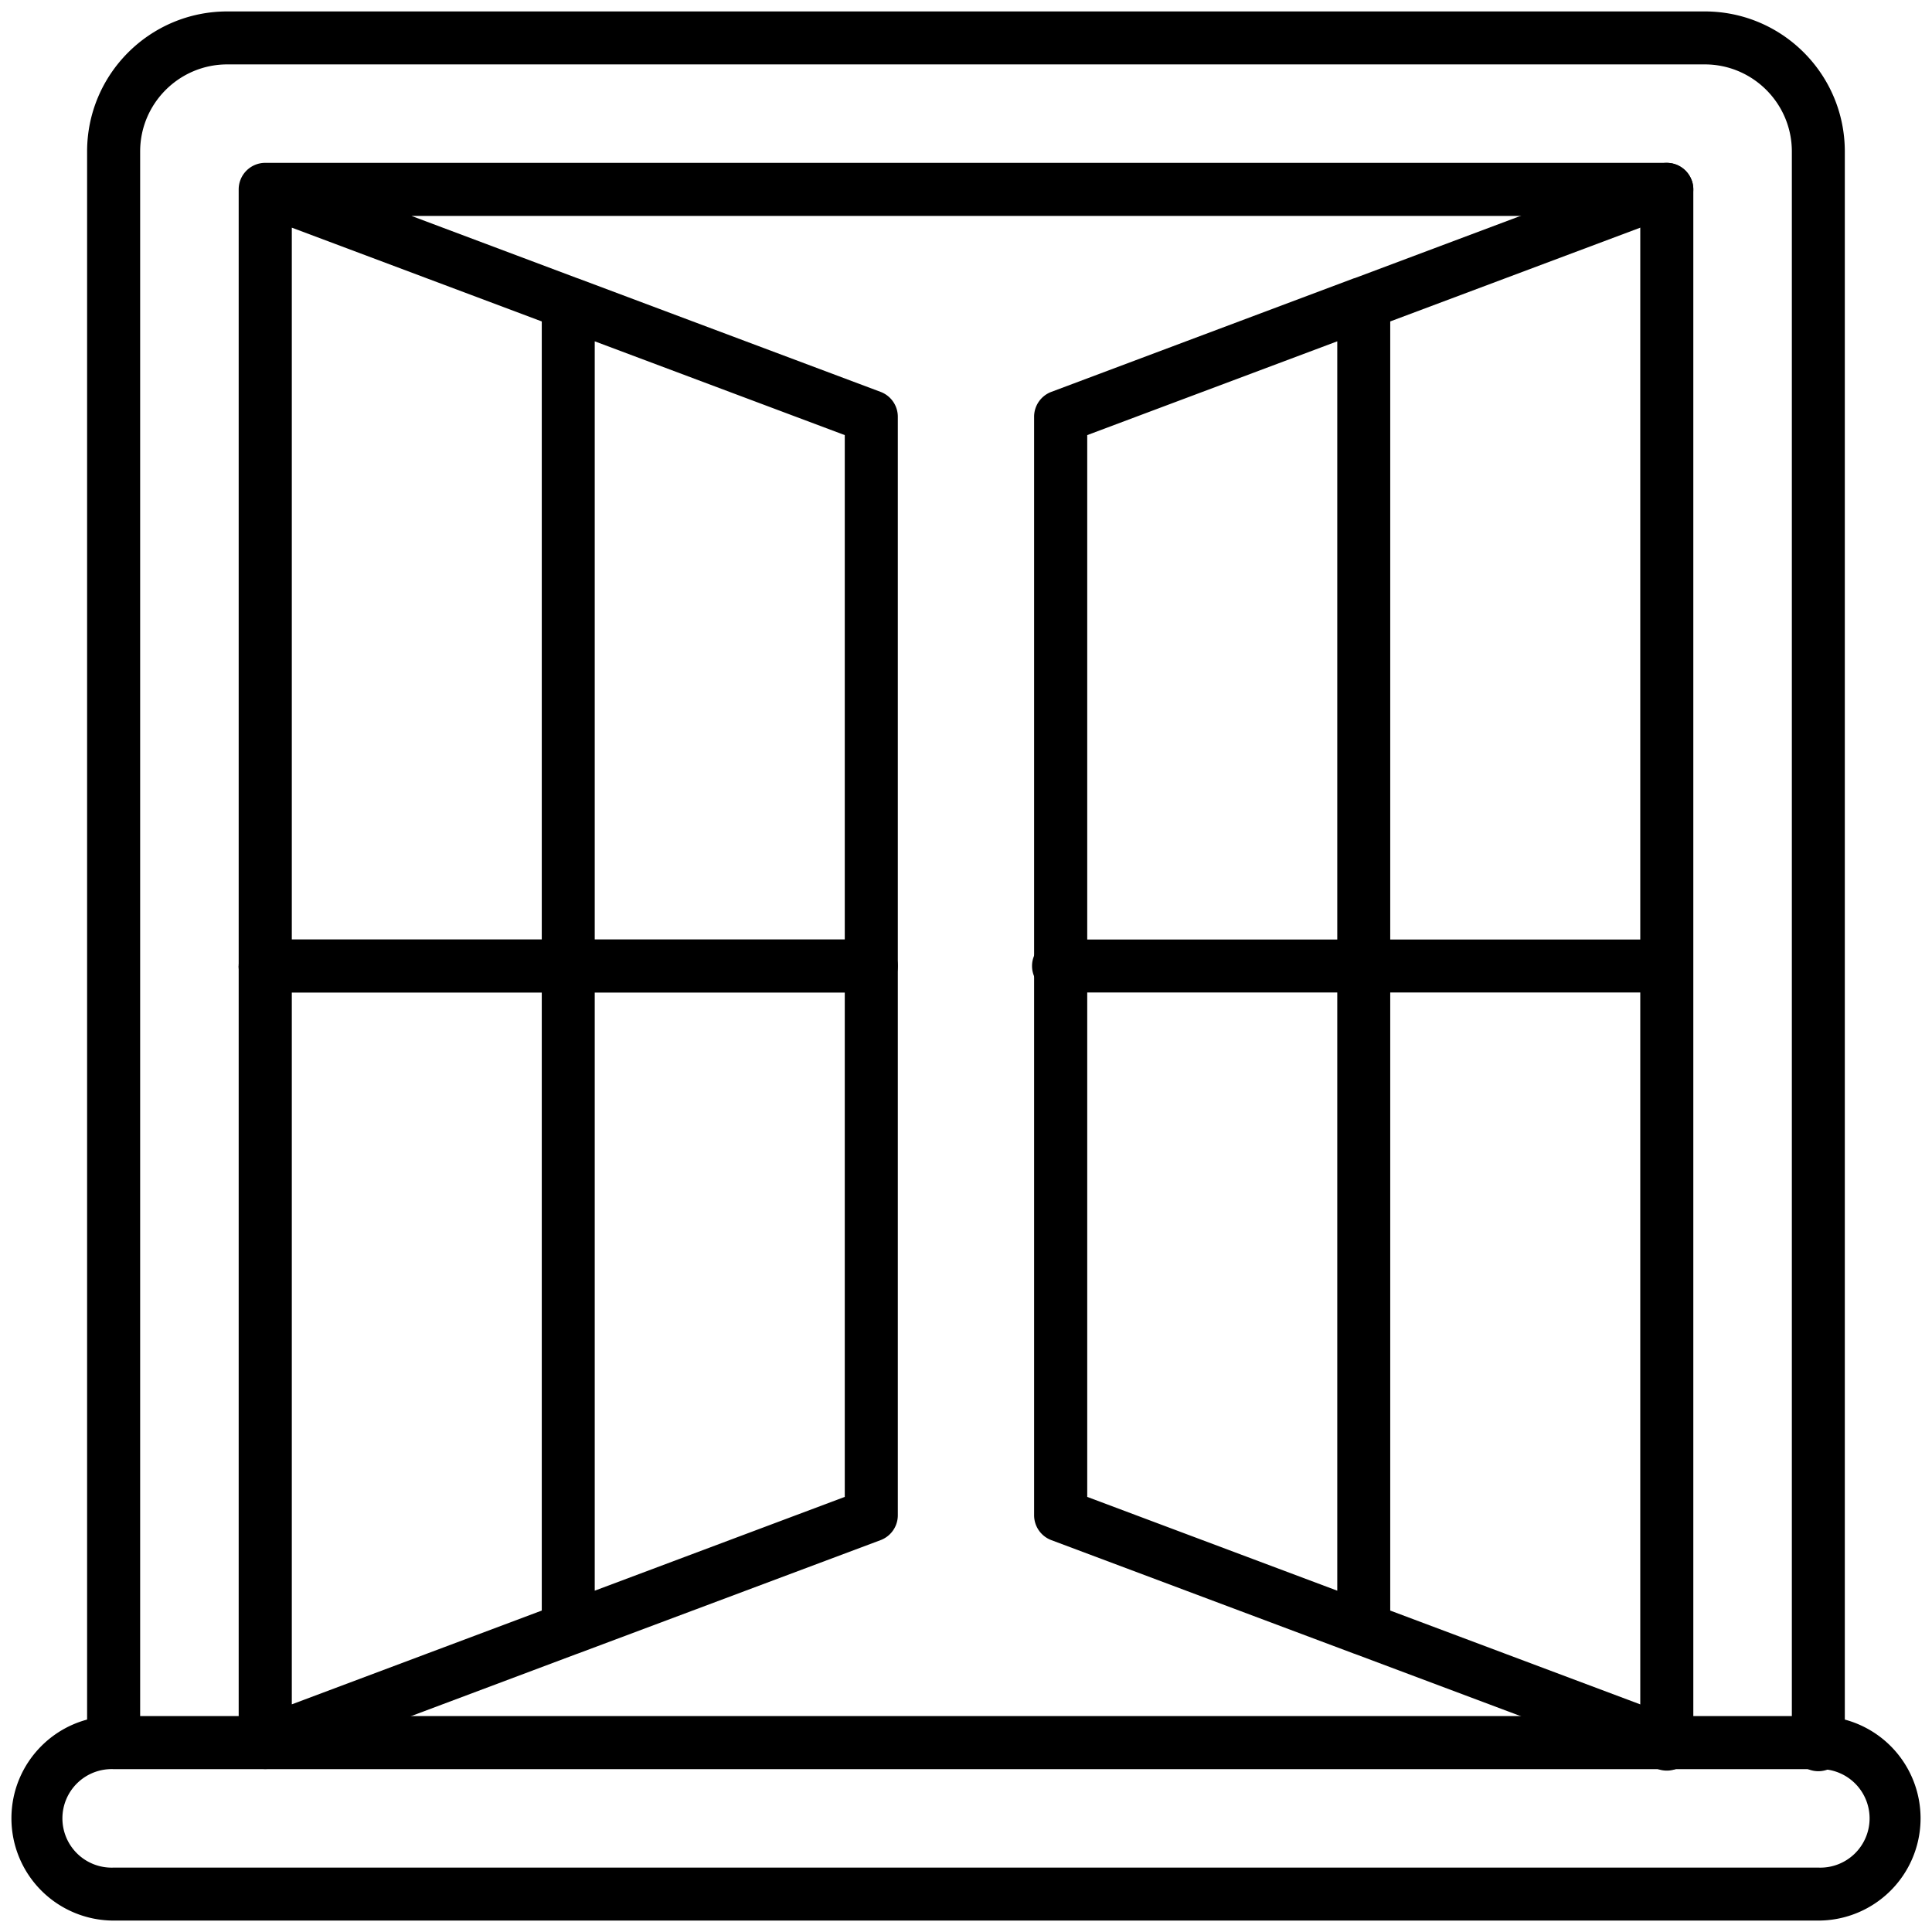
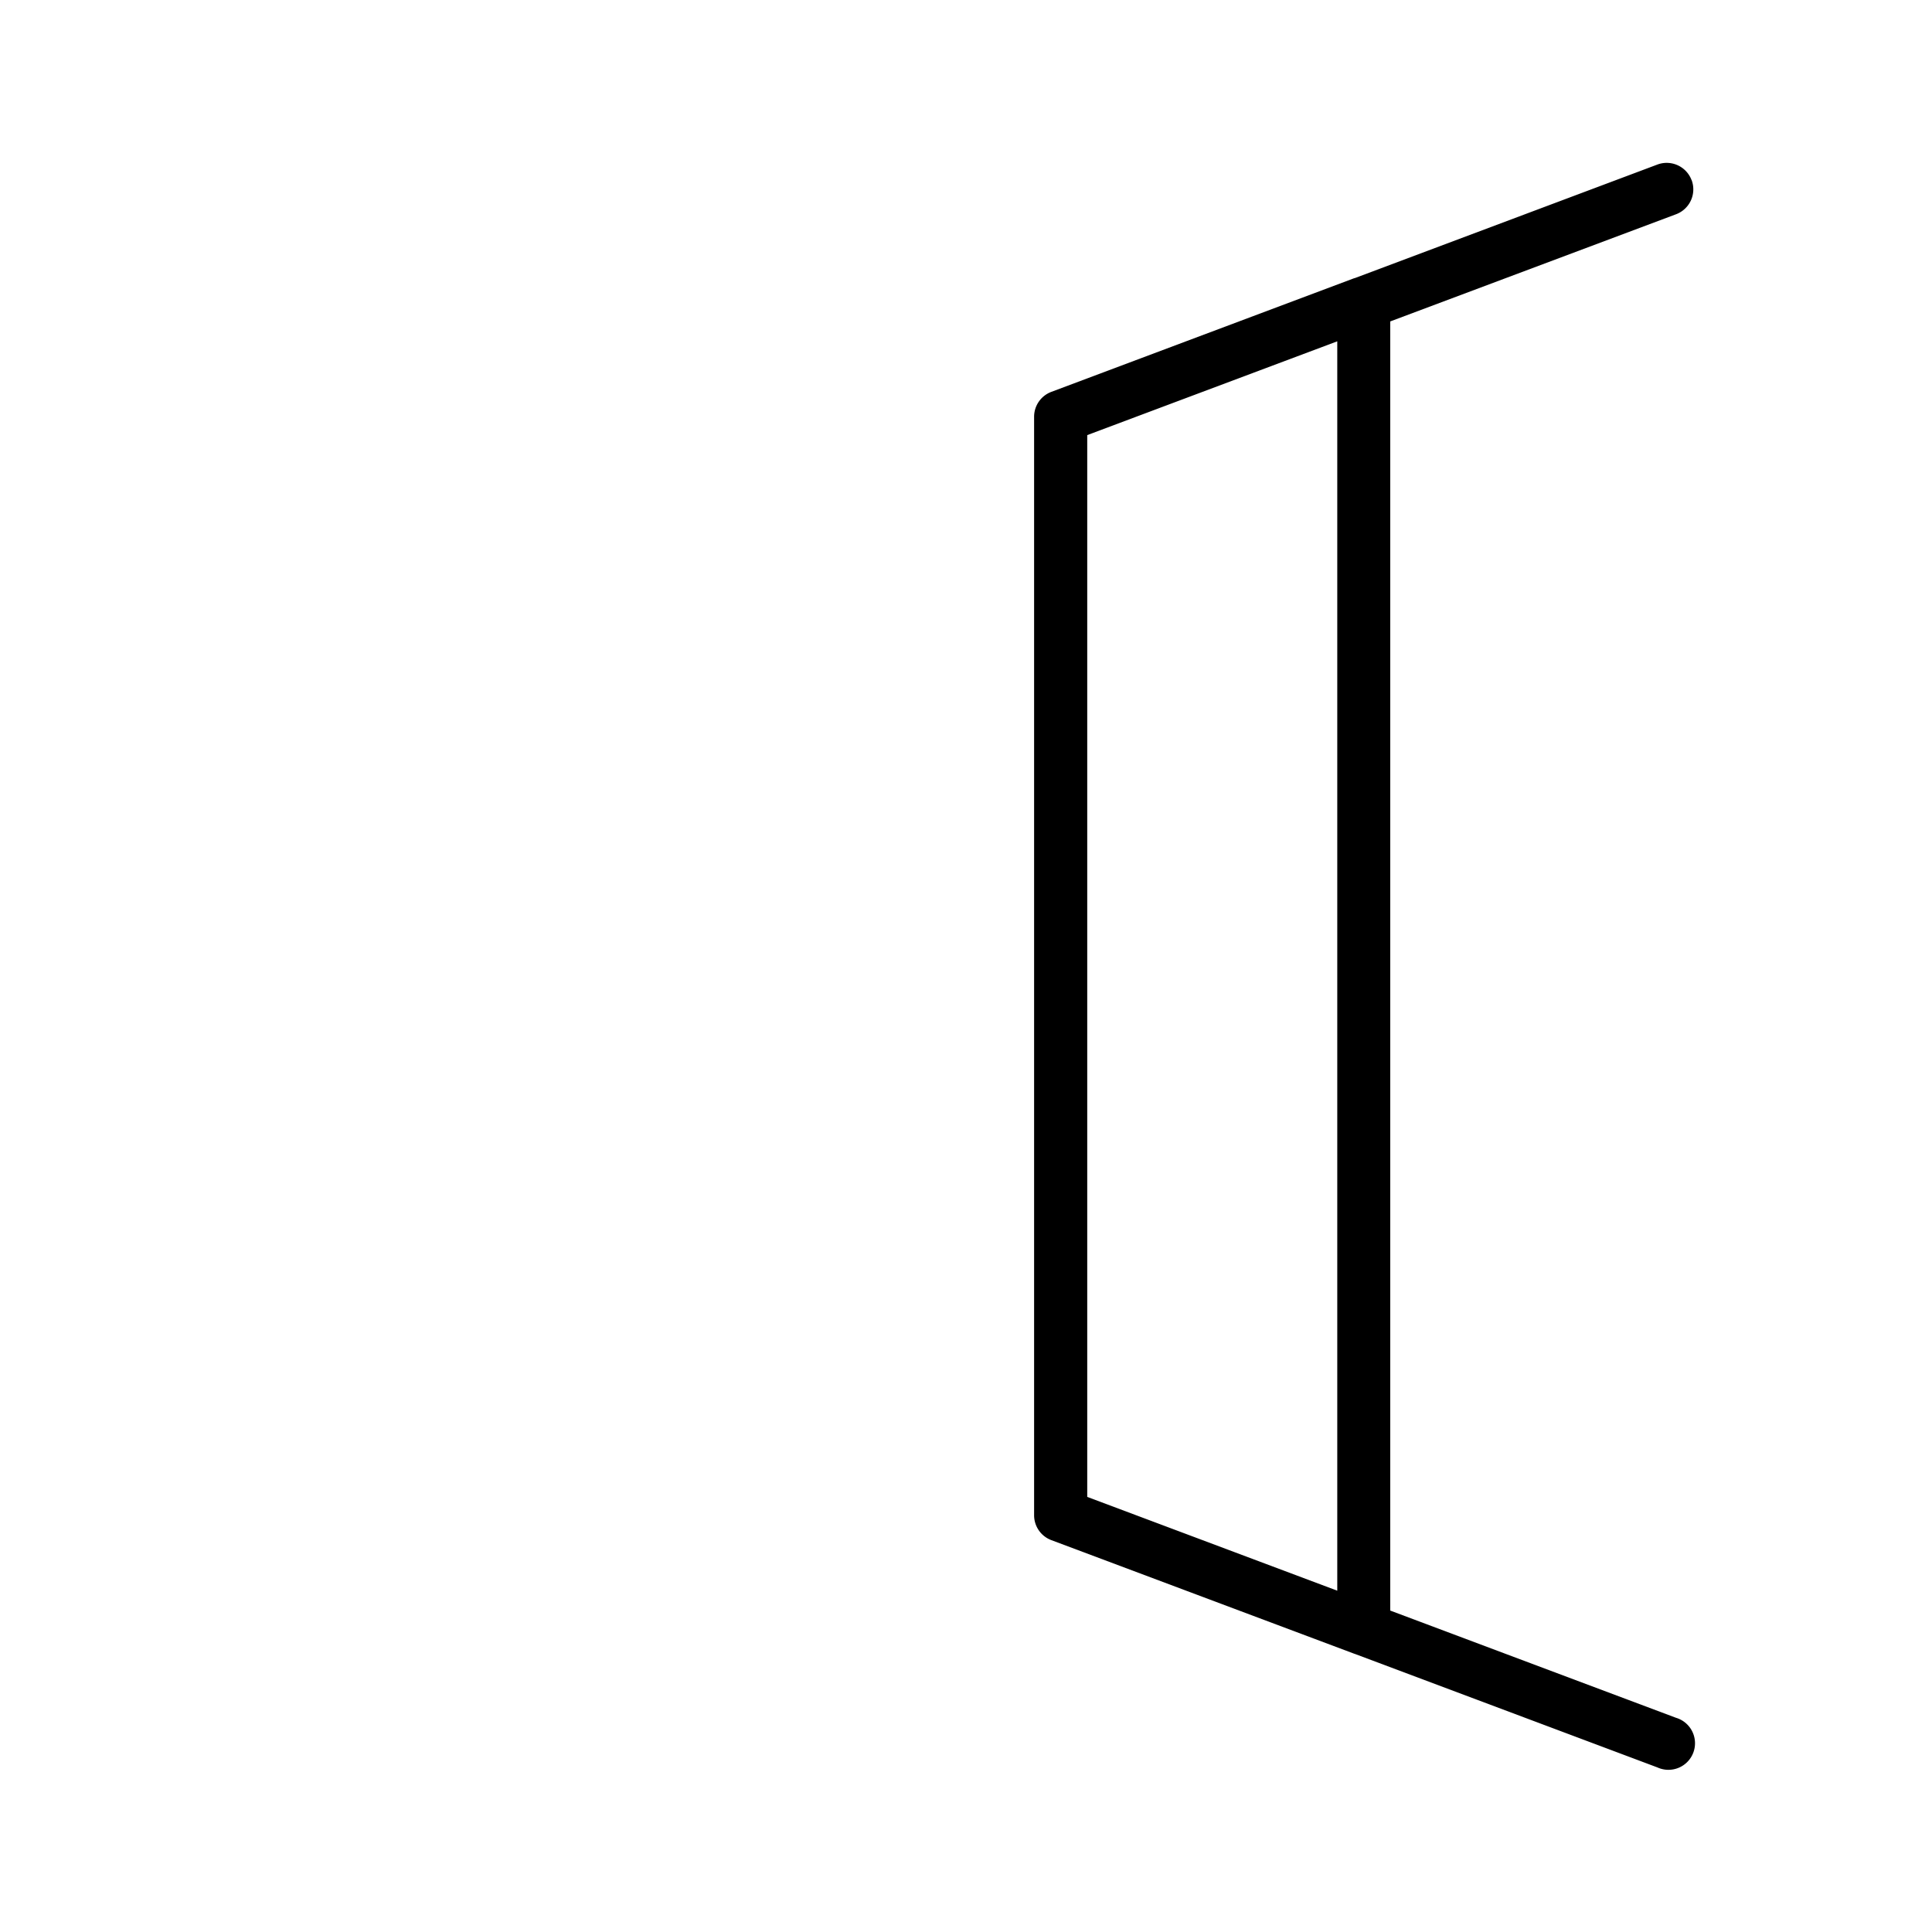
<svg xmlns="http://www.w3.org/2000/svg" fill="none" viewBox="0 0 24 24">
  <g clip-path="url(#window-open__a)" fill-rule="evenodd" clip-rule="evenodd" fill="#000">
-     <path d="M2.965 12a.33.33 0 0 1 .33-.33h7.528a.33.33 0 1 1 0 .66H3.294a.33.33 0 0 1-.33-.33Zm-1.553 9.977a.612.612 0 1 0 0 1.223h21.176a.612.612 0 1 0 0-1.223H1.412Zm-1.27.611c0-.701.568-1.27 1.27-1.27h21.176a1.27 1.27 0 1 1 0 2.54H1.412a1.27 1.27 0 0 1-1.27-1.27Z" />
-     <path d="M2.824.8c-.598 0-1.083.485-1.083 1.082v19.765a.33.33 0 0 1-.659 0V1.882c0-.961.78-1.74 1.742-1.74h18.353c.961 0 1.74.779 1.74 1.74v19.765a.33.33 0 1 1-.658 0V1.882c0-.597-.485-1.082-1.082-1.082H2.823Z" />
-     <path d="M2.965 2.353a.33.33 0 0 1 .33-.33h17.41a.33.33 0 0 1 .33.33v19.294a.33.33 0 1 1-.659 0v-9.318h-7.2a.33.33 0 1 1 0-.658h7.2V2.682H5.111l2.056.772.015.005 3.757 1.409a.33.33 0 0 1 .214.308v13.648a.33.33 0 0 1-.214.308L7.182 20.54a.351.351 0 0 1-.015.005l-3.757 1.41a.33.33 0 0 1-.445-.309V2.353ZM7.388 19.76l3.106-1.165V5.405L7.388 4.24v15.52ZM6.73 3.993v16.014l-3.105 1.165V2.828L6.73 3.993Z" />
-     <path d="M21.014 2.237a.33.33 0 0 1-.192.424L17.27 3.993v16.014l3.55 1.332a.33.33 0 1 1-.23.617l-3.758-1.41a.245.245 0 0 1-.015-.005l-3.757-1.409a.33.33 0 0 1-.214-.309V5.176a.33.33 0 0 1 .214-.308l3.757-1.41a.336.336 0 0 1 .015-.004l3.757-1.41a.33.33 0 0 1 .424.193ZM16.612 4.24l-3.106 1.165v13.19l3.106 1.165V4.24Z" />
+     <path d="M21.014 2.237a.33.33 0 0 1-.192.424L17.27 3.993v16.014l3.55 1.332a.33.33 0 1 1-.23.617l-3.758-1.41a.245.245 0 0 1-.015-.005l-3.757-1.409a.33.33 0 0 1-.214-.309V5.176a.33.33 0 0 1 .214-.308l3.757-1.41a.336.336 0 0 1 .015-.004l3.757-1.41a.33.33 0 0 1 .424.193M16.612 4.24l-3.106 1.165v13.19l3.106 1.165V4.24Z" />
  </g>
  <defs>
    <clipPath id="window-open__a">
      <path fill="#fff" d="M0 0h24v24H0z" />
    </clipPath>
  </defs>
</svg>